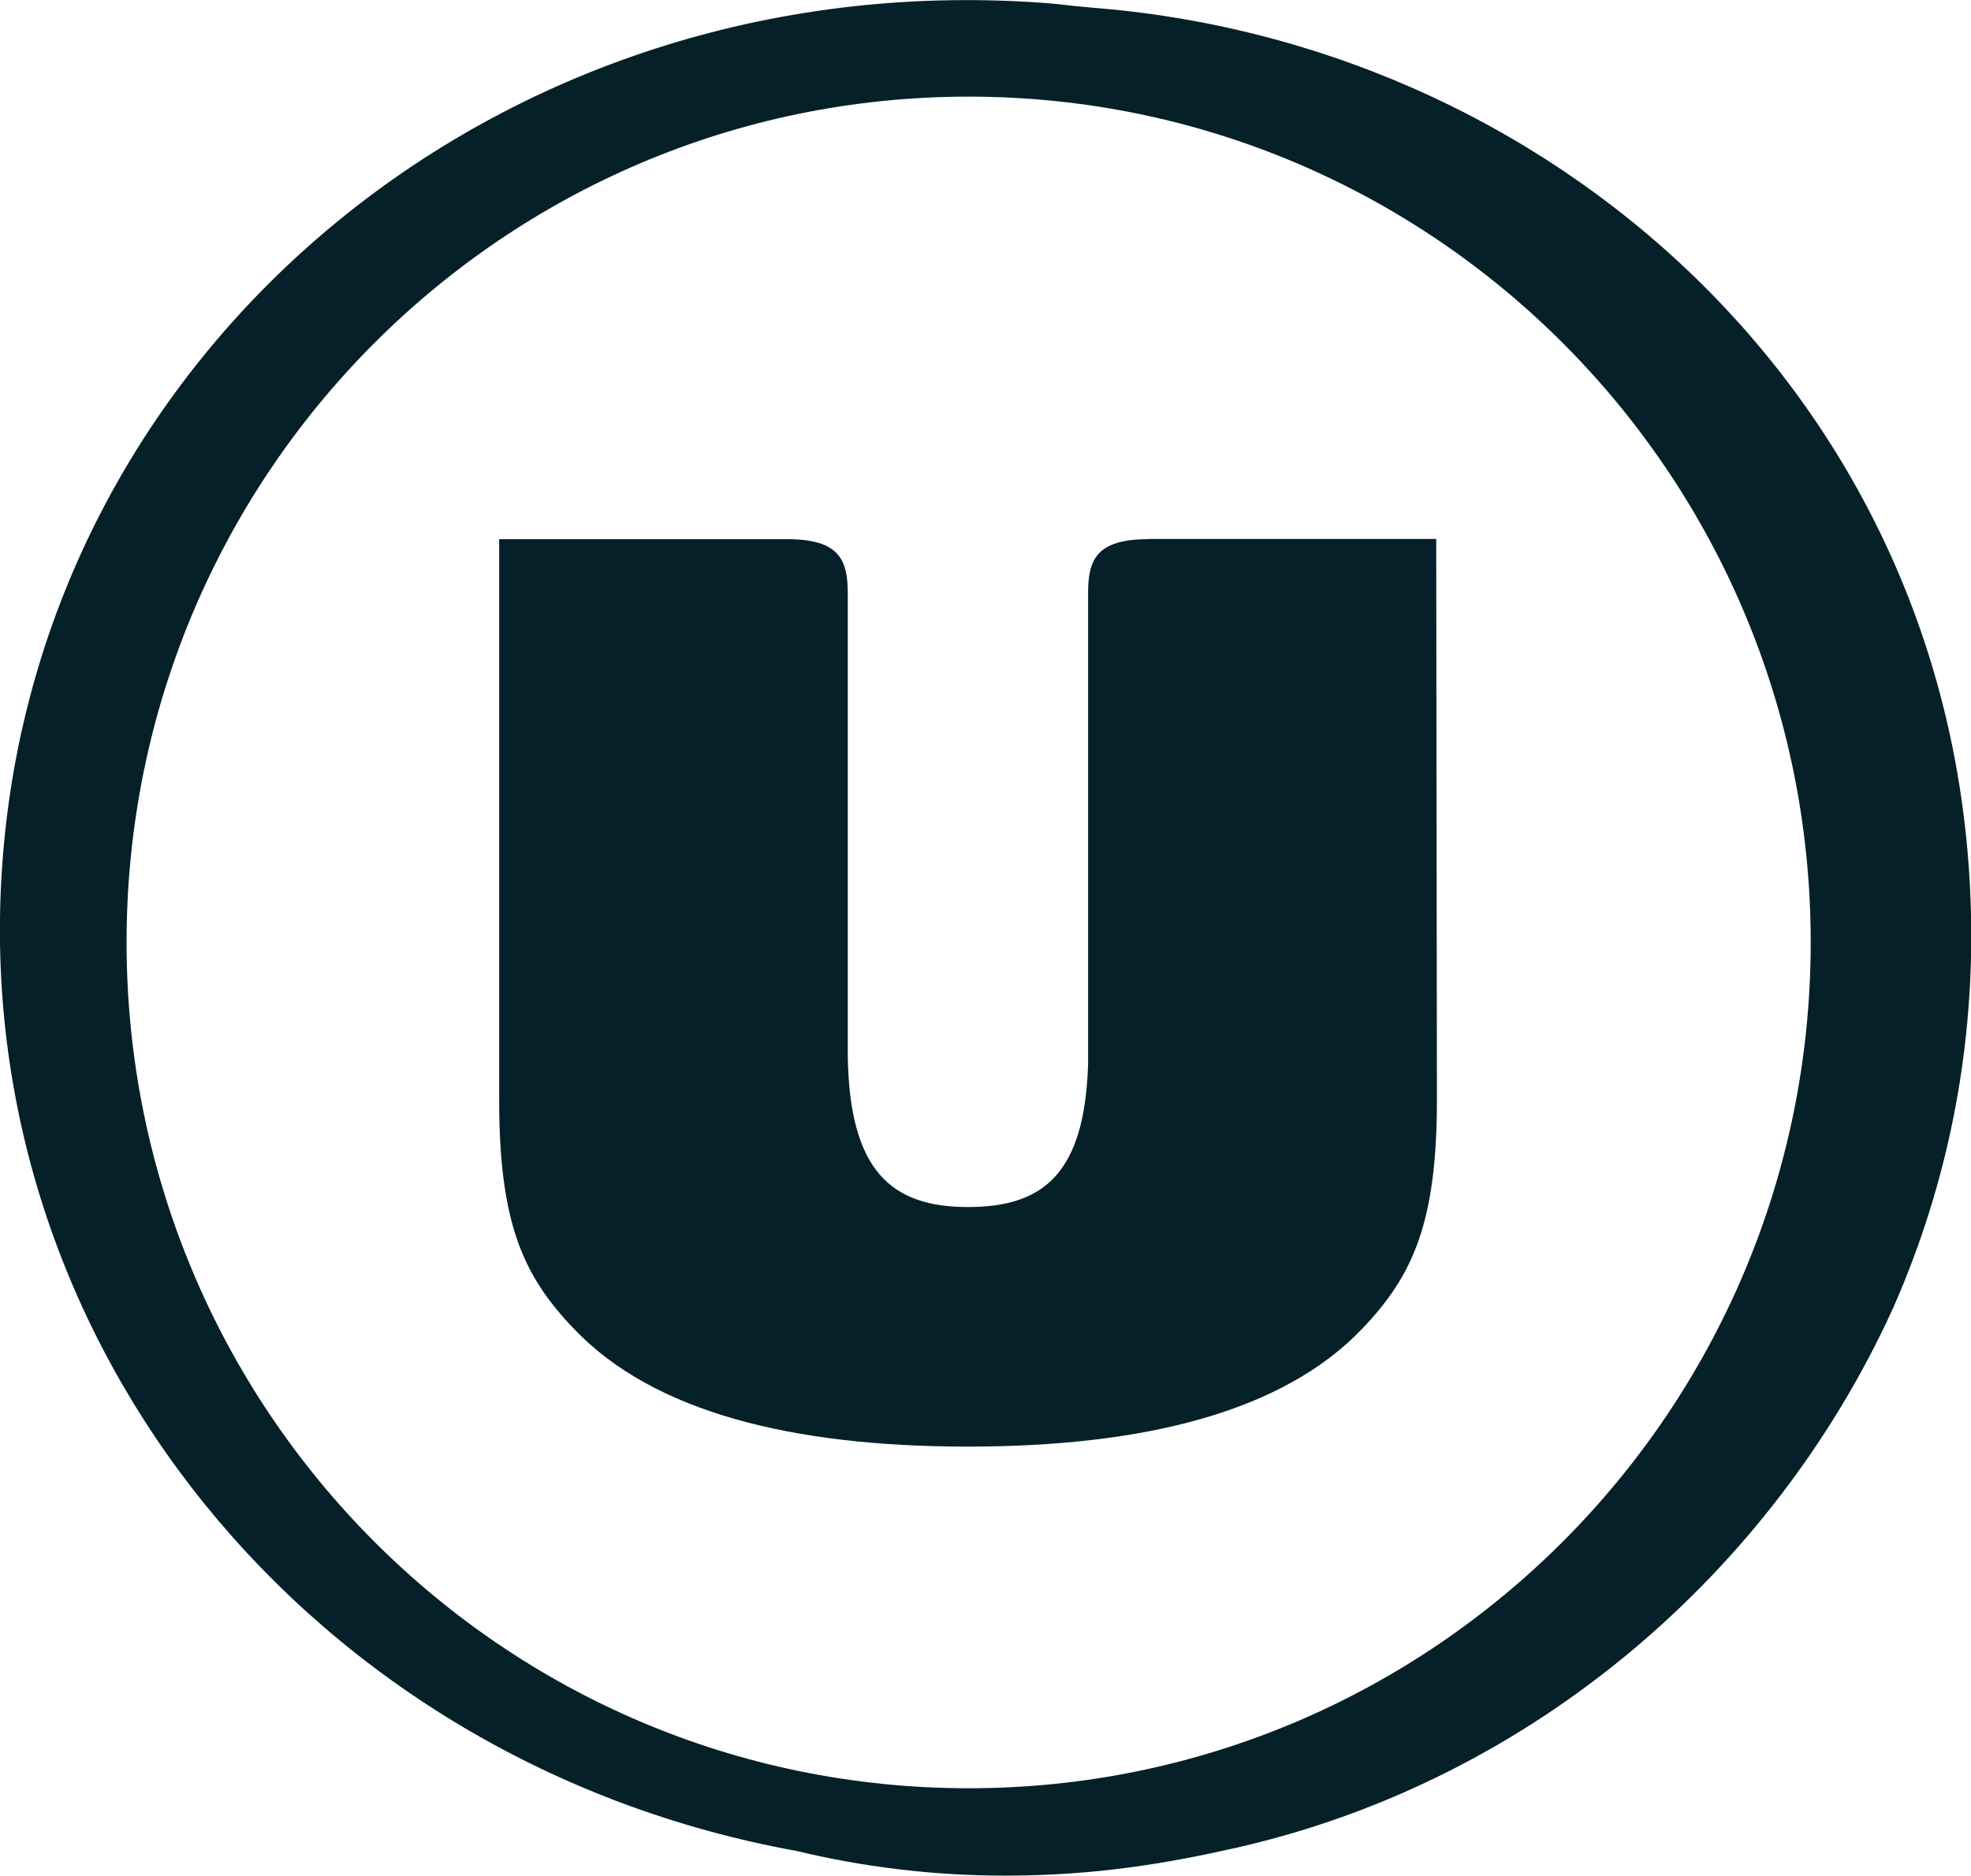
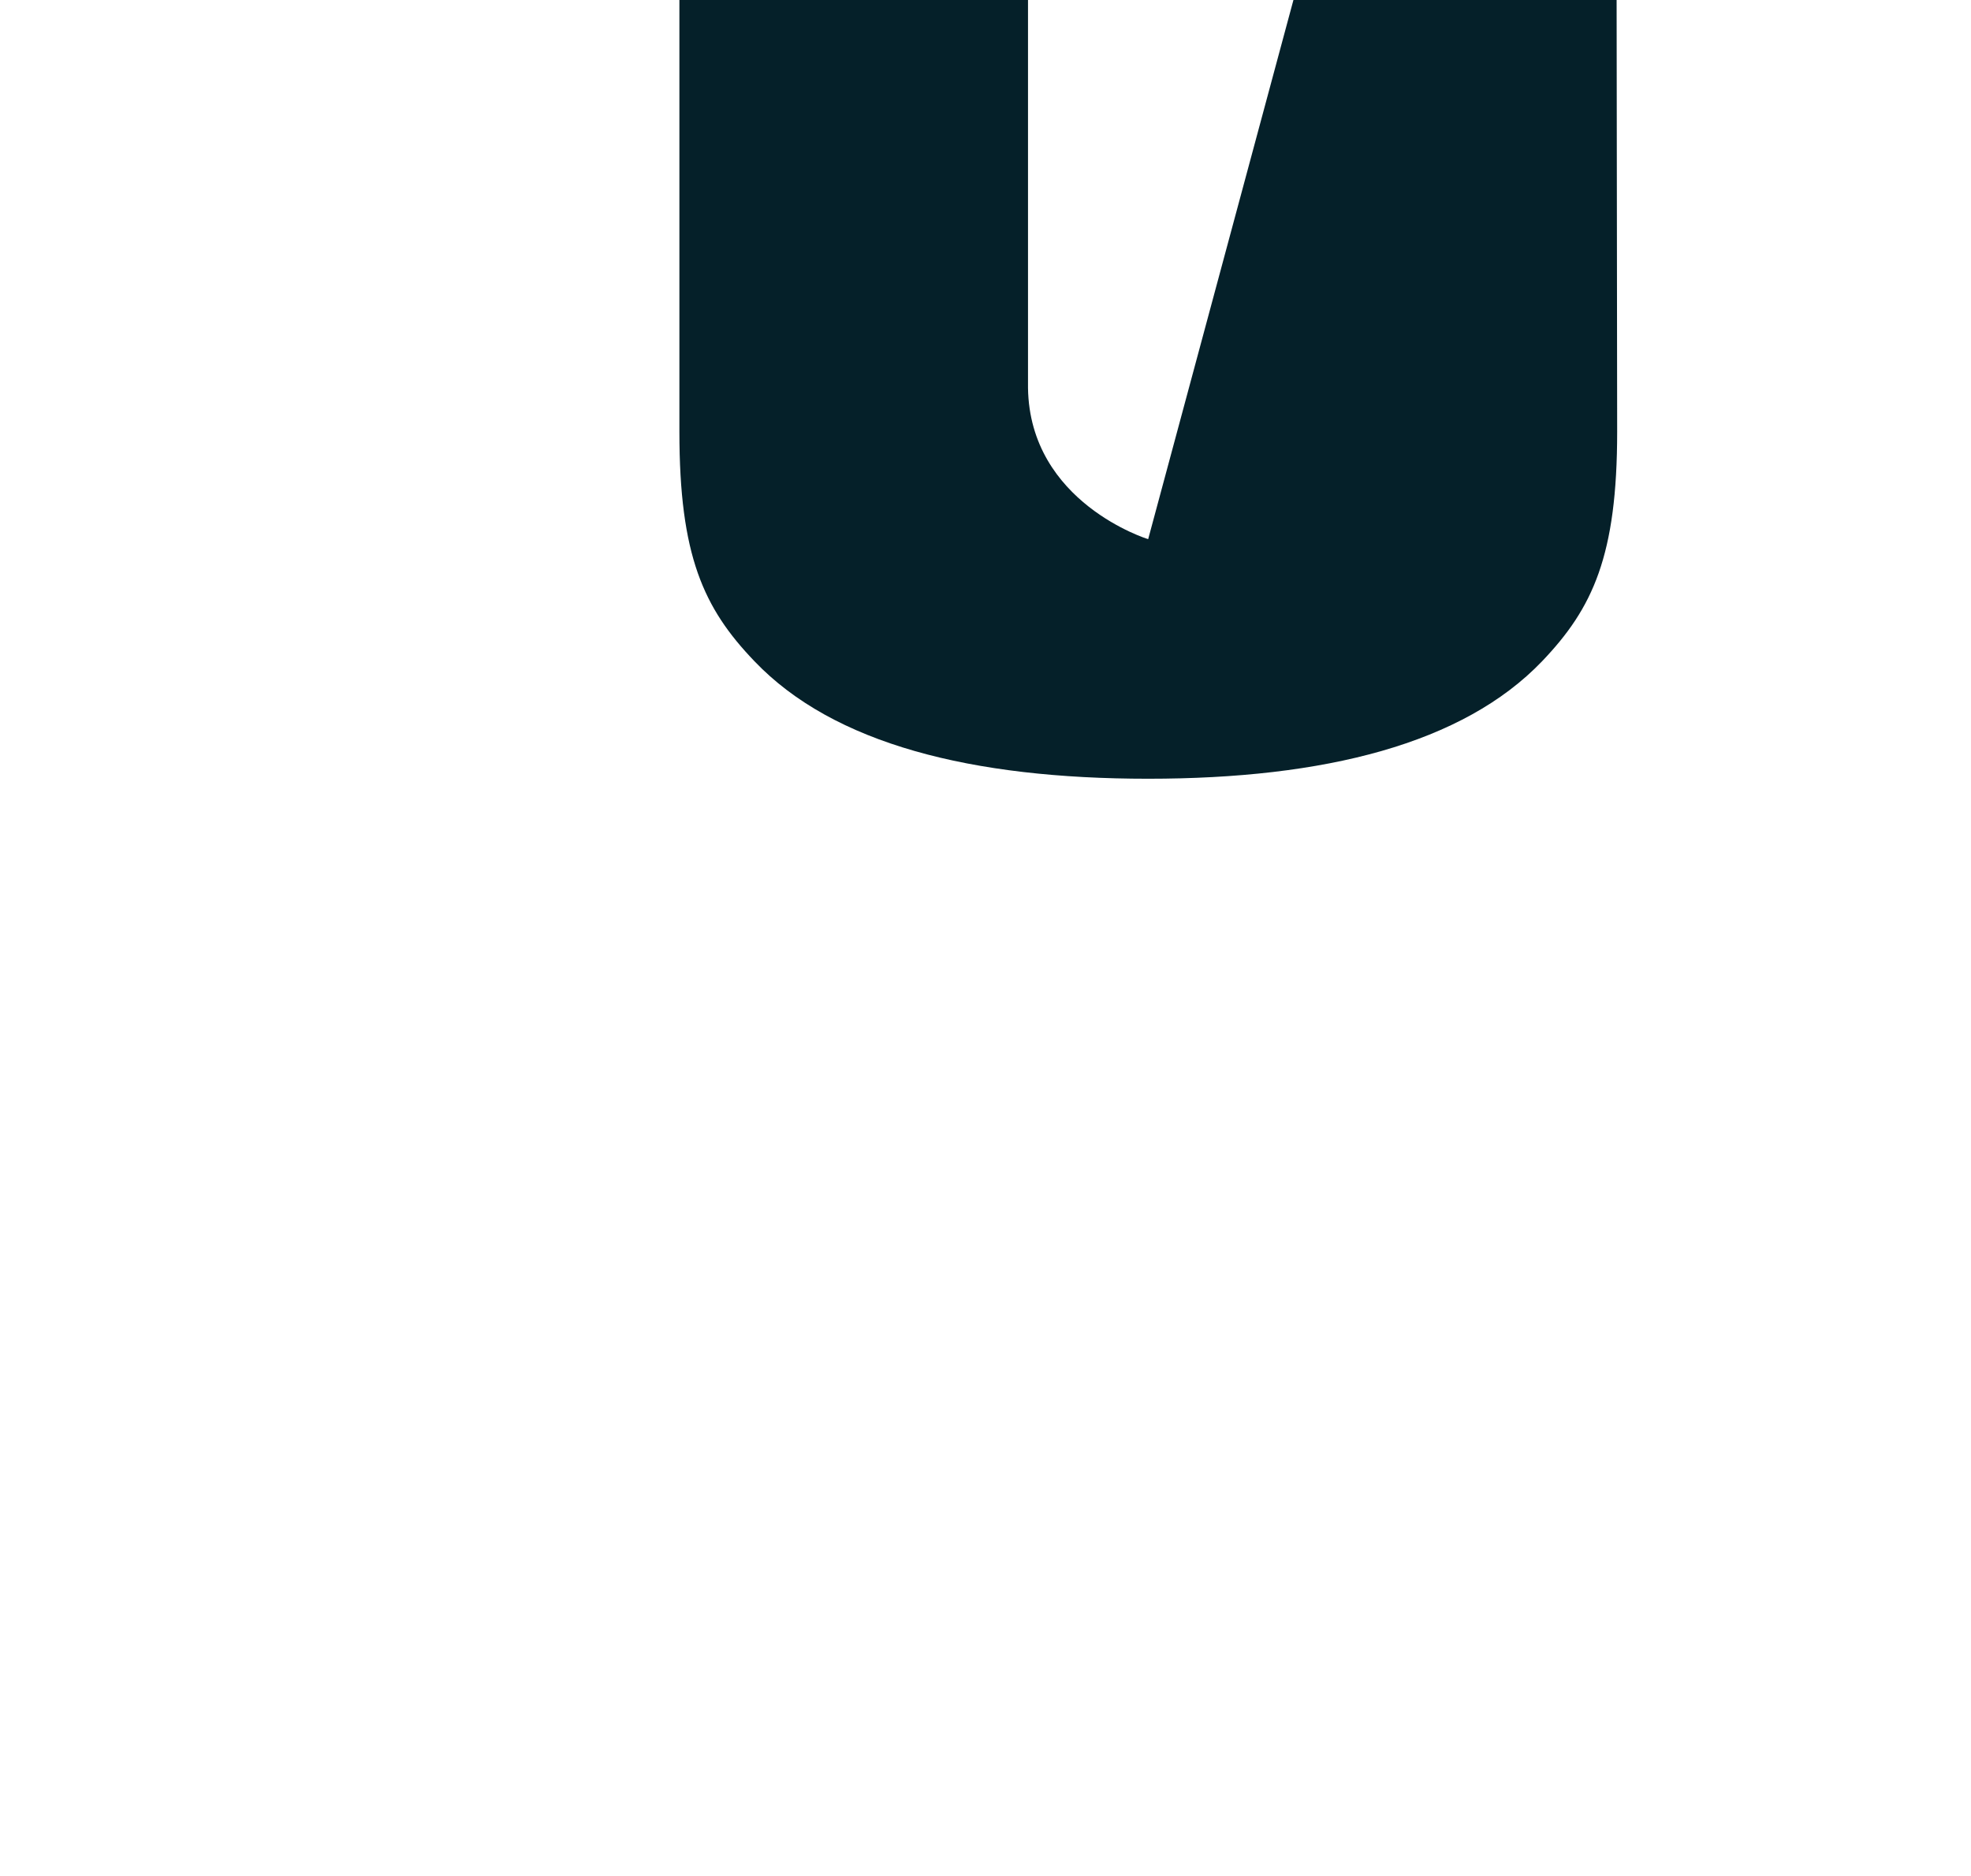
<svg xmlns="http://www.w3.org/2000/svg" id="Calque_2" data-name="Calque 2" viewBox="0 0 83 79">
  <defs>
    <style>      .cls-1 {        fill: #052029;      }    </style>
  </defs>
  <g id="Calque_1-2" data-name="Calque 1">
    <g>
-       <path class="cls-1" d="M46.3.35c-.28-.02-.85-.08-1.08-.1-.59-.07-.85-.1-1.45-.14C20.89-1.47,1.58,14.81.09,36.49c-1.4,20.11,13.06,37.78,33.45,41.47,2.78.67,5.71,1.04,8.77,1.04,3.89,0,6.9-.53,9.78-1.18,12.47-2.84,22.56-11.64,27.6-22.66,2.14-4.82,3.32-10.14,3.32-15.72,0-21.8-17-37.41-36.7-39.09ZM40.79,75.32c-19.59,0-35.46-15.95-35.46-35.63S21.2,4.07,40.79,4.07s35.46,15.95,35.46,35.62-15.88,35.63-35.46,35.63Z" />
-       <path class="cls-1" d="M48.35,22.71c-2.22,0-2.53.91-2.53,2.28,0,0,0,19.82,0,19.85-.15,4.54-1.83,6-5.06,6s-4.99-1.53-5.06-6.37v-19.48c0-1.37-.32-2.28-2.54-2.28h-12.14v23.6c0,5.22,1.01,7.43,3.16,9.67,3.33,3.49,9.15,4.95,16.58,4.95s13.26-1.47,16.59-4.95c2.14-2.24,3.16-4.45,3.16-9.67l-.03-23.61h-12.14Z" />
+       <path class="cls-1" d="M48.35,22.71s-4.99-1.53-5.06-6.37v-19.48c0-1.37-.32-2.28-2.54-2.28h-12.14v23.6c0,5.22,1.01,7.43,3.16,9.67,3.33,3.49,9.15,4.95,16.58,4.95s13.26-1.47,16.59-4.95c2.14-2.24,3.16-4.45,3.16-9.67l-.03-23.61h-12.14Z" />
    </g>
  </g>
</svg>